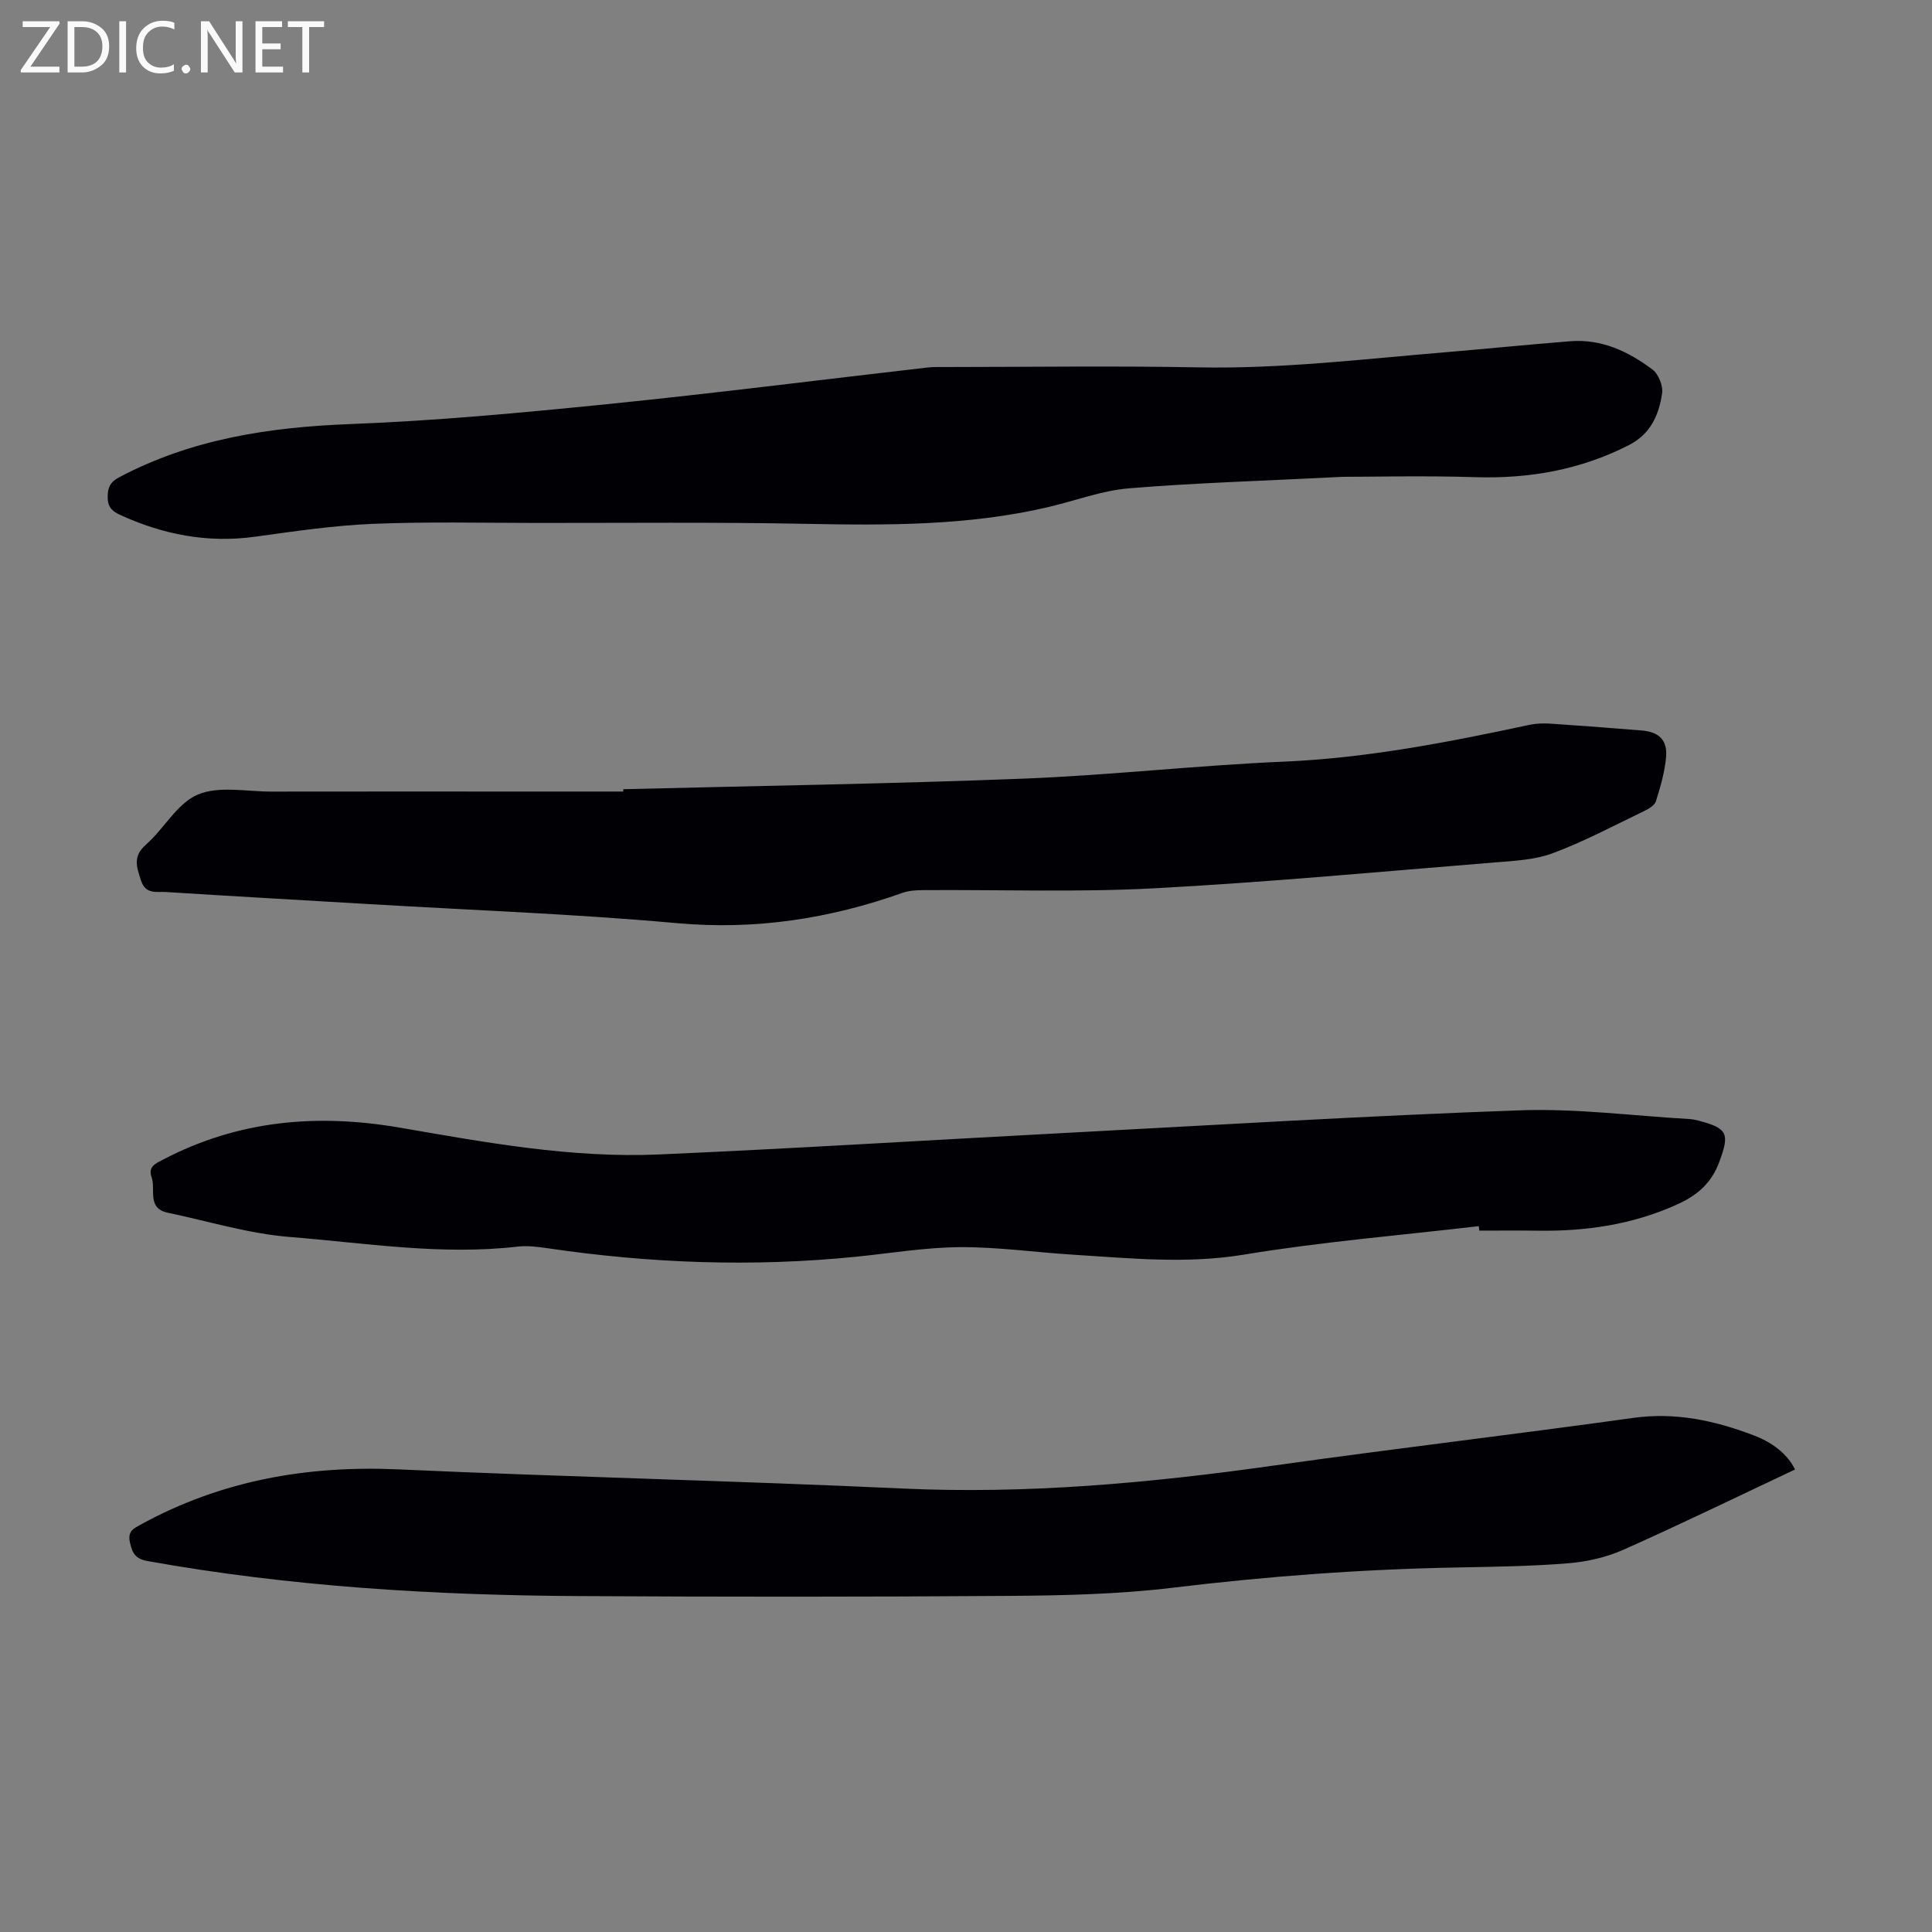
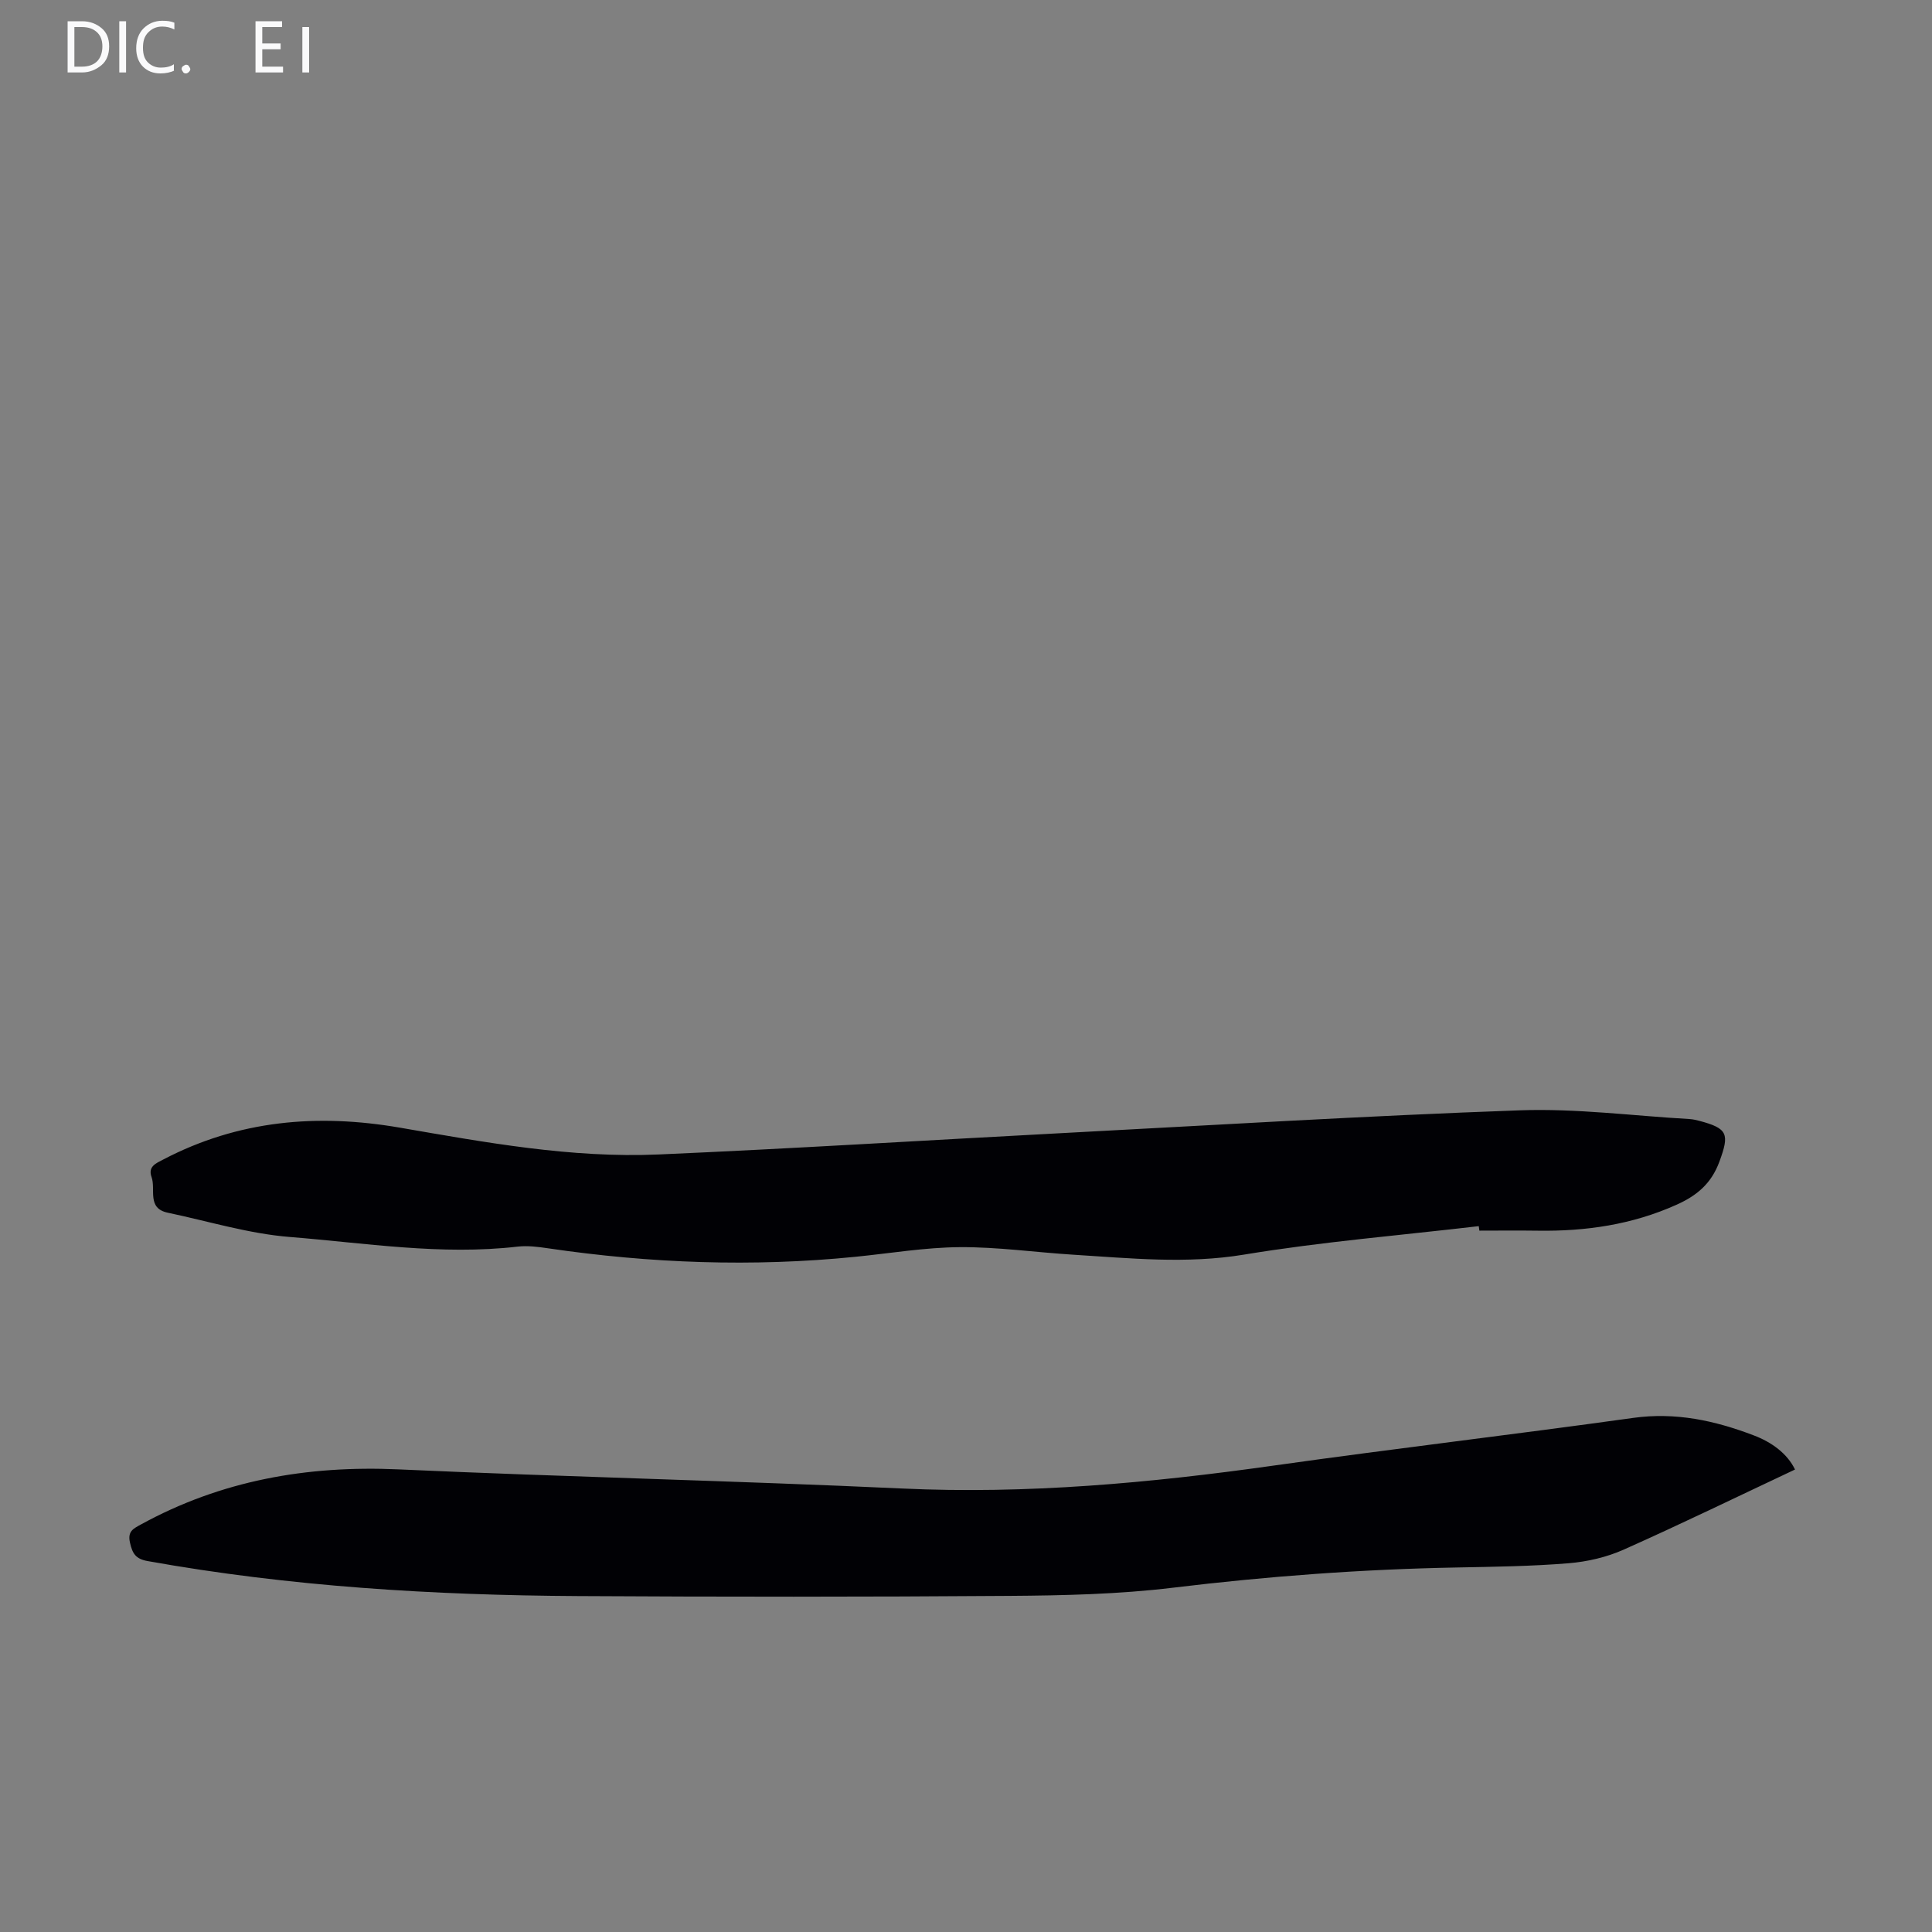
<svg xmlns="http://www.w3.org/2000/svg" enable-background="new 0 0 400 400" viewBox="0 0 400 400">
  <rect x="0" y="0" width="400" height="400" fill="#808080" stroke="none" />
  <g fill="#fafafb">
-     <path d="m12.4 4.8-6.1 9h6v1.2h-8v-.5l6.1-8.9h-5.7v-1.2h7.6v.4z" />
    <path d="m14 15v-10.6h3c1.6 0 2.9.5 4 1.4s1.6 2.2 1.6 3.8-.5 3-1.6 3.9-2.4 1.5-4 1.5zm1.4-9.4v8.2h1.6c1.3 0 2.4-.4 3.1-1.1s1.1-1.8 1.1-3.1-.4-2.3-1.2-3-1.8-1-3.1-1z" />
    <path d="m26.1 4.4v10.6h-1.4v-10.6z" />
    <path d="m36.1 14.6c-.8.4-1.8.6-2.9.6-1.5 0-2.7-.5-3.6-1.4s-1.4-2.2-1.4-3.8c0-1.7.5-3.1 1.5-4.1s2.3-1.6 3.9-1.6c1 0 1.8.1 2.5.4v1.4c-.8-.4-1.6-.6-2.5-.6-1.2 0-2.1.4-2.9 1.2s-1.1 1.8-1.1 3.2c0 1.3.3 2.3 1 3s1.6 1.1 2.7 1.1c1 0 2-.2 2.7-.7v1.3z" />
    <path d="m37.6 14.3c0-.2.1-.5.3-.6s.4-.3.6-.3c.3 0 .5.1.6.3s.3.4.3.6-.1.4-.3.6-.4.3-.6.3c-.3 0-.5-.1-.6-.3s-.3-.4-.3-.6z" />
-     <path d="m50.2 15h-1.6l-5.3-8.2c-.2-.2-.3-.5-.4-.7 0 .2.1.7.1 1.5v7.4h-1.4v-10.6h1.7l5.2 8.1c.2.4.4.6.4.7 0-.3-.1-.8-.1-1.5v-7.3h1.4z" />
    <path d="m58.6 15h-5.7v-10.6h5.5v1.2h-4.1v3.4h3.8v1.2h-3.8v3.6h4.3z" />
-     <path d="m67.1 5.6h-3.1v9.4h-1.4v-9.4h-3v-1.2h7.5z" />
+     <path d="m67.1 5.6h-3.1v9.4h-1.4v-9.4h-3h7.5z" />
  </g>
-   <path d="m277.98 98.72c-17.5.89-30.93 1.27-44.3 2.39-5.61.47-11.07 2.57-16.62 3.87-16.61 3.89-33.46 3.8-50.38 3.47-18.56-.36-37.13-.17-55.7-.18-11.29-.01-22.59-.28-33.86.19-8.13.34-16.23 1.55-24.31 2.66-9.87 1.36-19.11-.45-28.06-4.57-1.75-.81-2.5-1.81-2.46-3.8.04-1.9.57-2.97 2.34-3.91 15-7.96 31.11-10.4 47.9-11.04 17.75-.68 35.47-2.34 53.15-4.12 22.15-2.24 44.23-5.05 66.35-7.59 1.22-.14 2.46-.1 3.69-.1 17.47-.01 34.94-.26 52.4.07 16.96.33 33.73-1.67 50.56-3.08 8.81-.74 17.6-1.63 26.41-2.33 6.49-.52 12.06 2.12 17.04 5.86 1.25.93 2.22 3.38 1.99 4.93-.67 4.47-2.35 8.41-6.92 10.74-10.04 5.11-20.61 6.96-31.8 6.61-10.49-.33-21.01-.07-27.42-.07z" fill="#010105" />
  <path d="m371.64 304.25c-11.9 5.6-23.61 11.3-35.51 16.6-3.51 1.56-7.49 2.48-11.33 2.8-7.68.63-15.42.73-23.13.88-19.69.36-39.28 1.82-58.84 4.19-11.18 1.35-22.54 1.61-33.82 1.69-29.76.22-59.53.21-89.29.04-29.89-.17-59.68-1.96-89.17-7.25-2.47-.44-3.14-1.57-3.64-3.82-.53-2.33.68-2.88 2.22-3.73 16.65-9.14 34.47-12.28 53.37-11.43 34.74 1.57 69.52 2.35 104.26 3.96 25.84 1.2 51.37-1.14 76.89-4.74 24.8-3.5 49.69-6.42 74.49-9.88 8.77-1.22 16.89.55 24.9 3.6 3.81 1.43 7.01 3.81 8.6 7.09z" fill="#010105" />
-   <path d="m129.04 163.4c27.62-.7 55.25-1.11 82.85-2.19 17.98-.71 35.92-2.75 53.9-3.52 17.31-.74 34.14-4.04 50.98-7.64 2.54-.54 5.31-.12 7.96.04 5.02.31 10.03.77 15.05 1.14 3.62.26 5.48 1.93 5.16 5.54-.27 3.08-1.17 6.13-2.09 9.1-.27.86-1.48 1.59-2.43 2.04-6.24 3-12.39 6.29-18.86 8.71-3.76 1.41-8.05 1.61-12.13 1.94-23.52 1.9-47.03 4.11-70.59 5.36-15.85.84-31.78.26-47.67.37-1.43.01-2.95.08-4.27.55-15.15 5.38-30.53 7.75-46.74 6.29-21.15-1.91-42.41-2.68-63.62-3.94-14.07-.83-28.14-1.62-42.2-2.51-1.93-.12-4.19.58-5.16-2.42-.9-2.79-1.73-4.95 1.03-7.38 3.77-3.31 6.47-8.57 10.74-10.37 4.39-1.85 10.11-.61 15.24-.62 17.01-.03 34.03-.01 51.04-.01h21.8c.01-.16.01-.32.01-.48z" fill="#010105" />
  <path d="m306.16 253.86c-16.2 1.9-32.49 3.23-48.57 5.89-11.94 1.98-23.62.75-35.42.02-7.82-.49-15.63-1.61-23.43-1.56-7.23.05-14.45 1.28-21.67 2-21.27 2.13-42.45 1.35-63.58-1.76-2.09-.31-4.26-.59-6.33-.35-15.84 1.83-31.51-.75-47.19-2-8.49-.68-16.83-3.26-25.23-5.02-4.39-.92-2.44-4.83-3.36-7.38-.79-2.19.91-2.85 2.45-3.65 15.52-8.11 31.82-9.53 48.91-6.59 17.73 3.06 35.54 6.35 53.64 5.56 27.71-1.21 55.41-2.94 83.11-4.4 31.73-1.67 63.44-3.61 95.19-4.74 11.67-.42 23.42 1.14 35.13 1.81.67.04 1.33.19 1.98.36 5.98 1.57 6.3 2.74 4.18 8.49-1.66 4.49-4.63 6.99-8.82 8.87-9.19 4.14-18.81 5.54-28.77 5.39-4.03-.06-8.06-.01-12.09-.01-.05-.31-.09-.62-.13-.93z" fill="#010105" />
</svg>